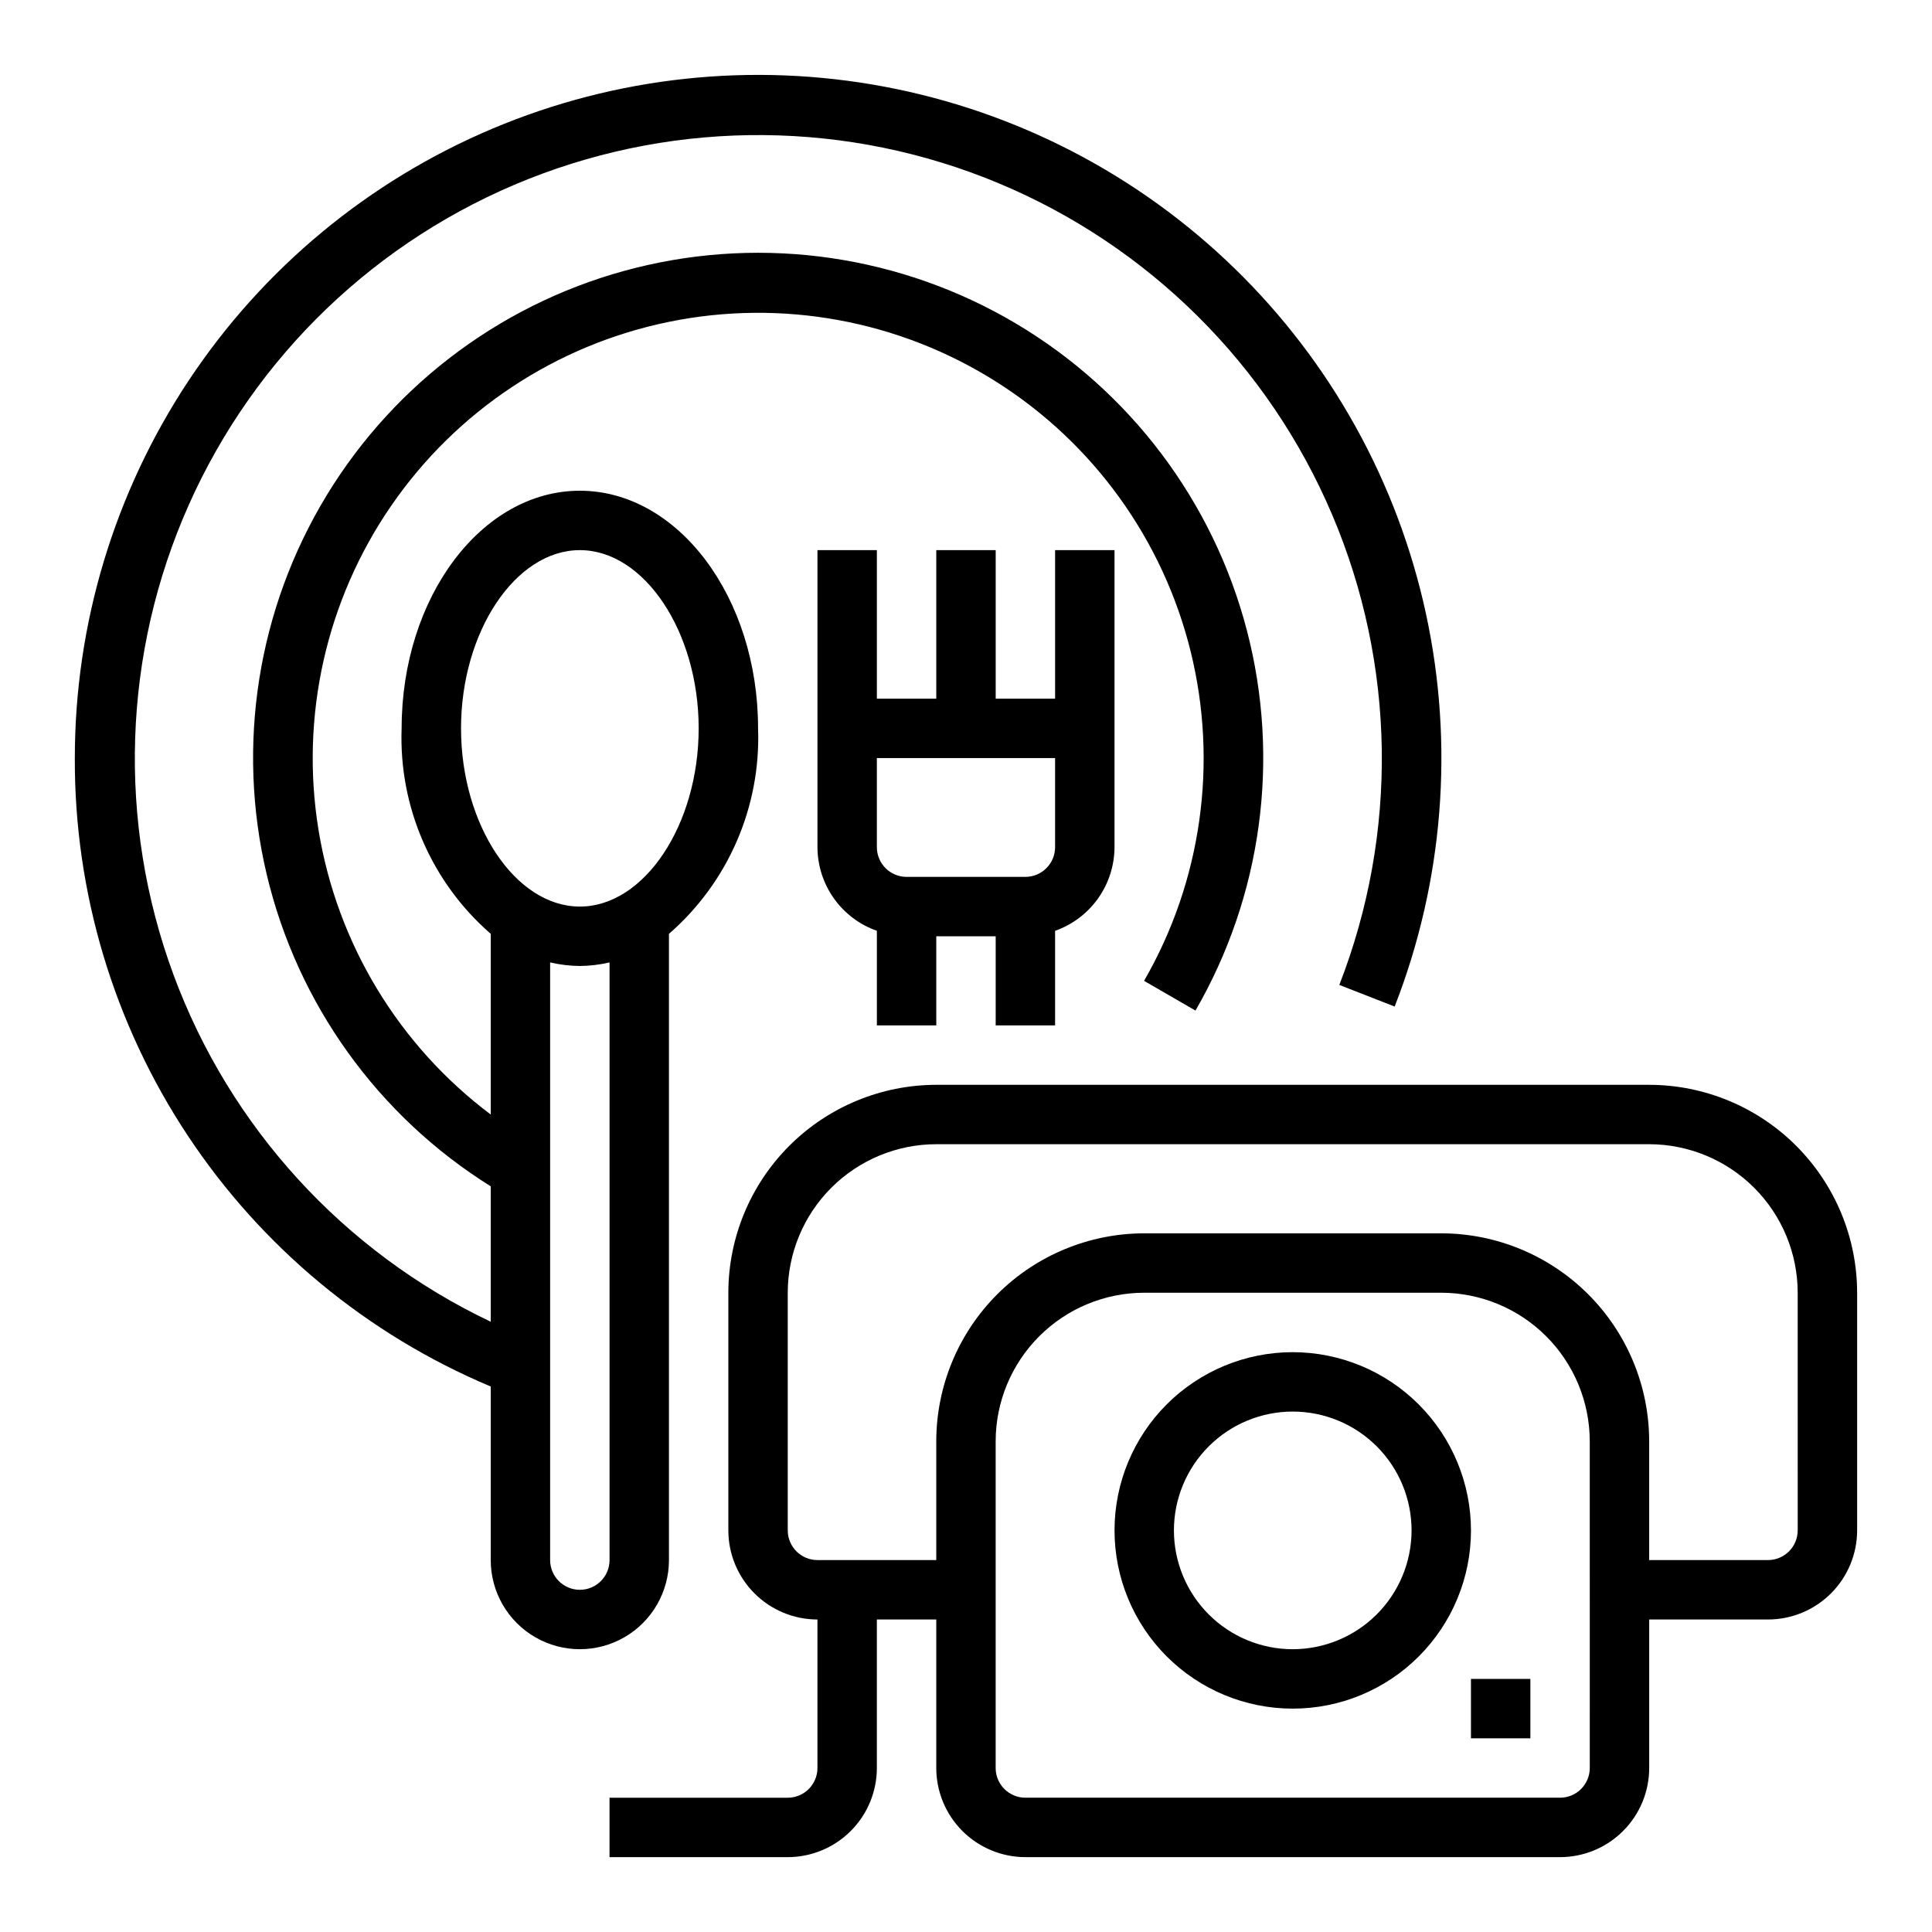
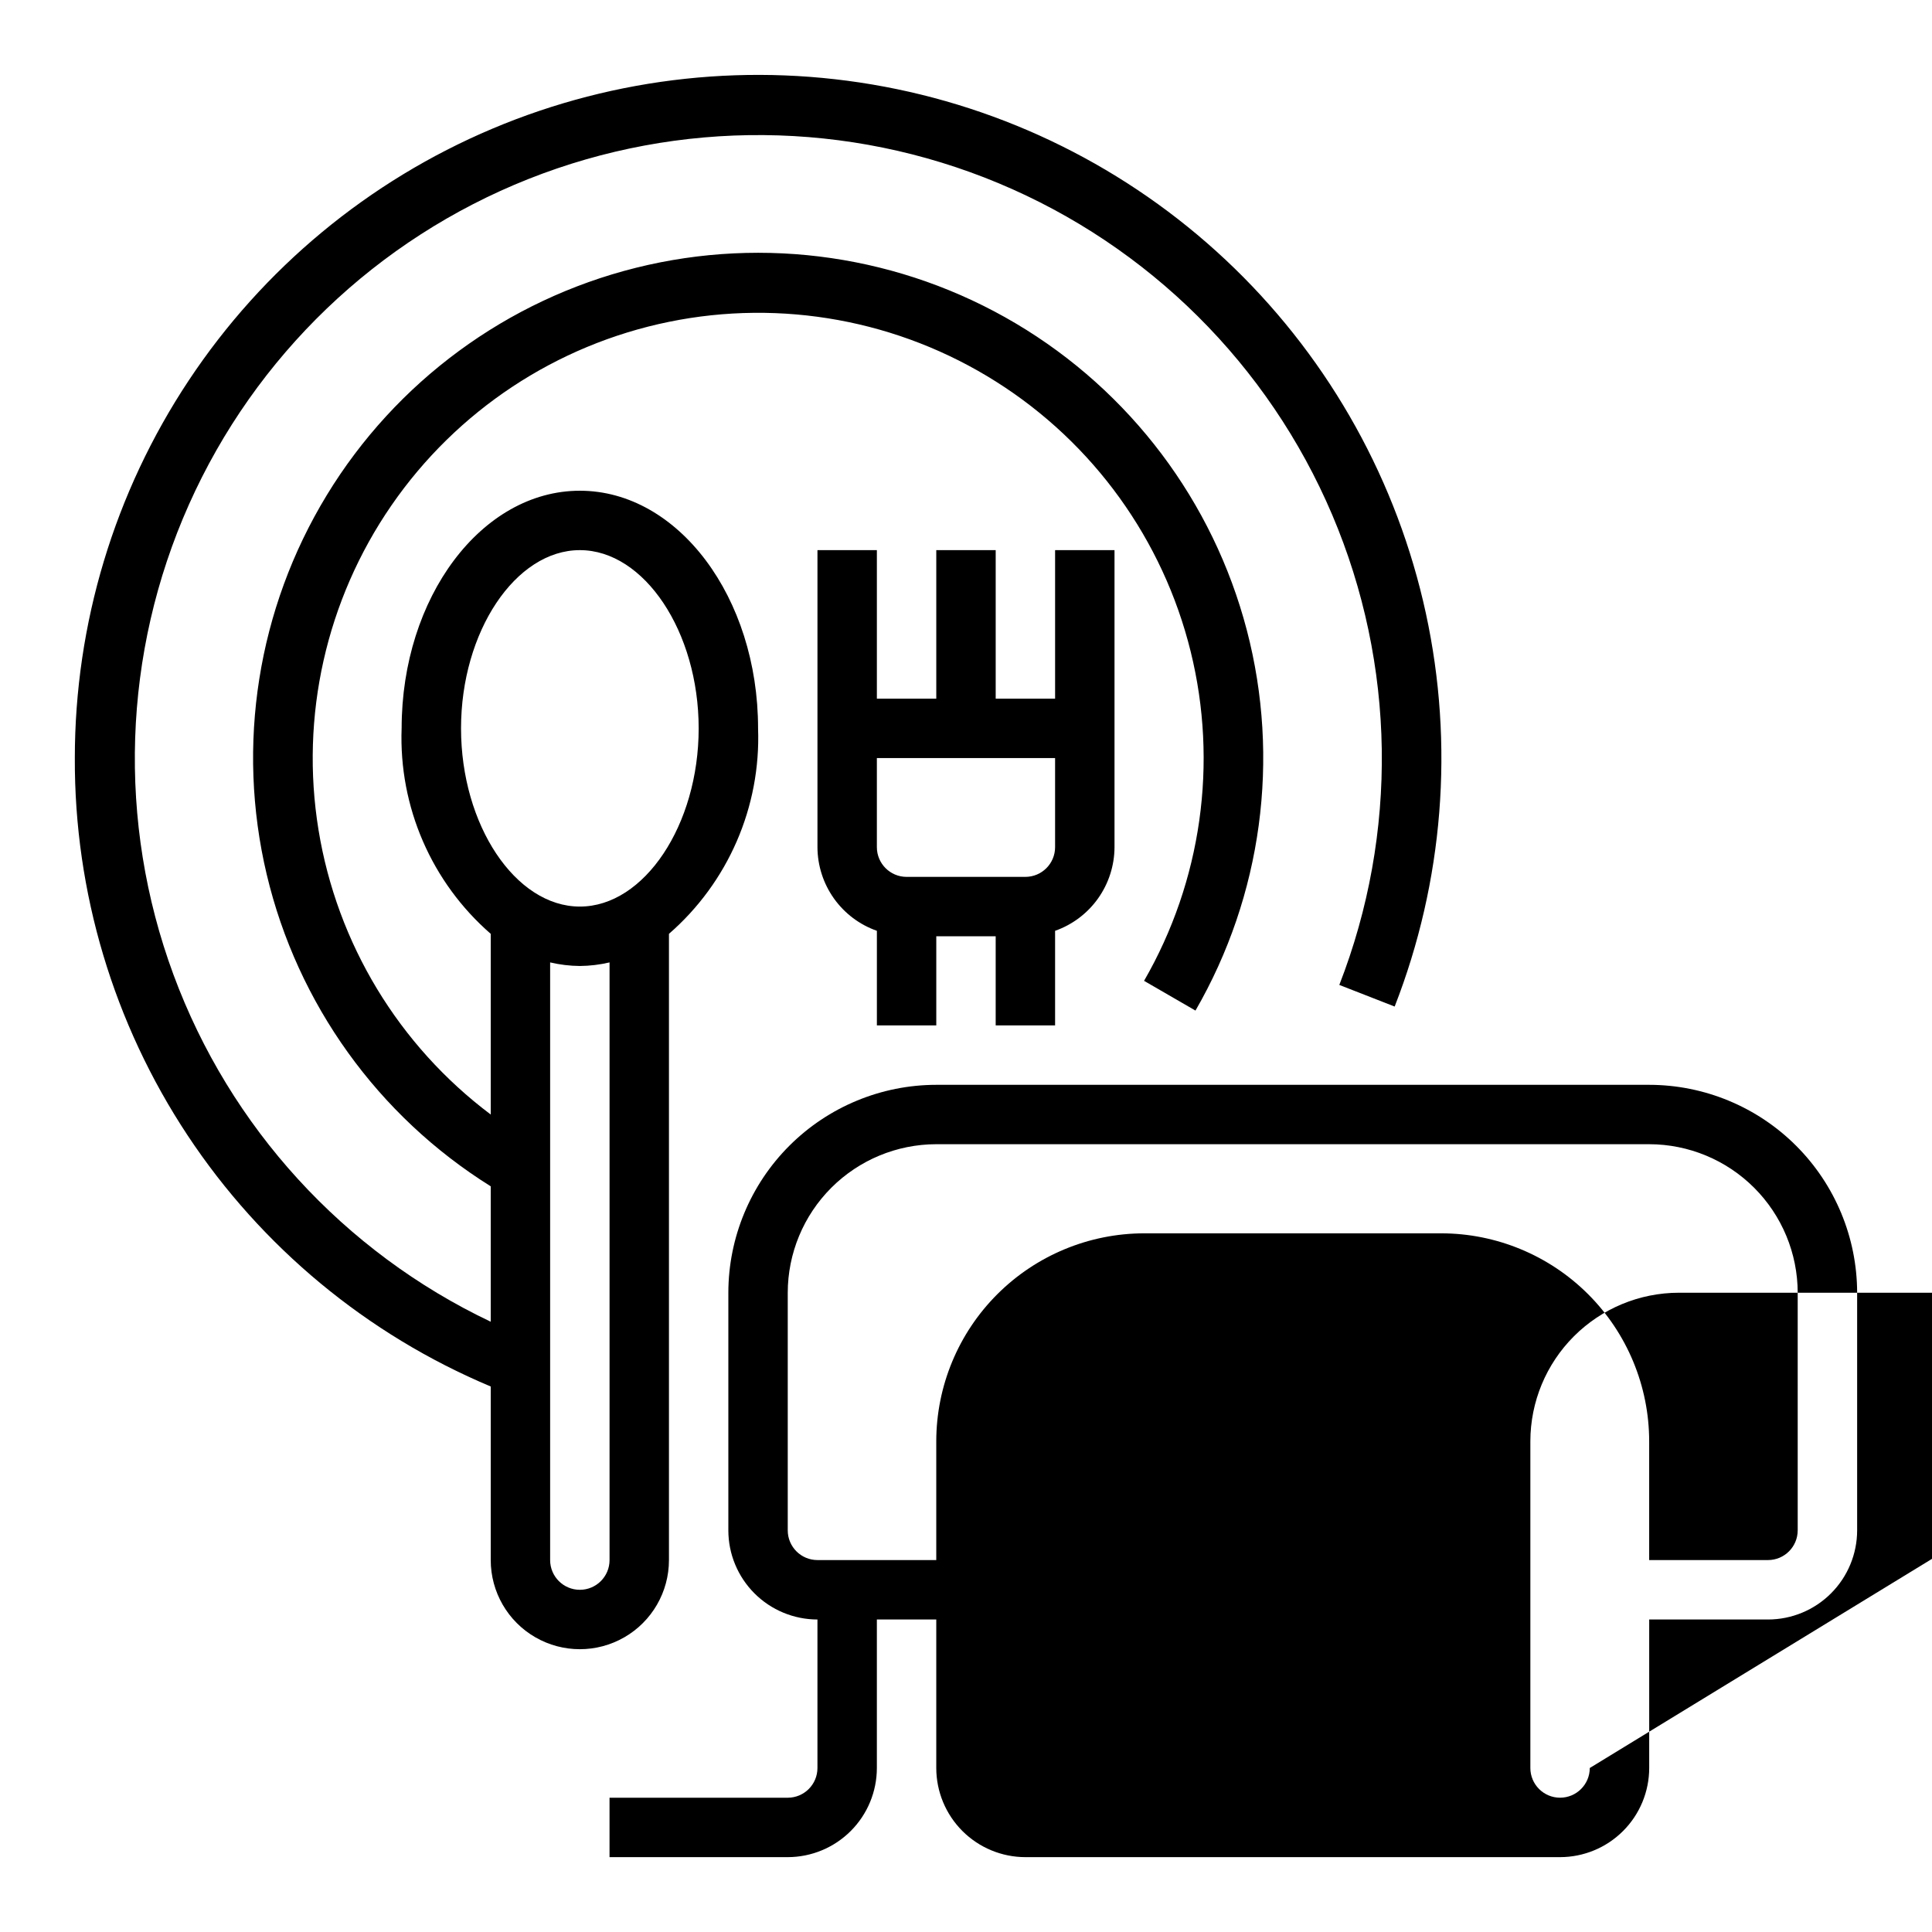
<svg xmlns="http://www.w3.org/2000/svg" fill="#000000" width="800px" height="800px" version="1.1" viewBox="144 144 512 512">
  <g>
    <path d="m274.05 511.43v46.008c0 8.438 4.5 16.234 11.809 20.453 7.305 4.219 16.309 4.219 23.613 0 7.309-4.219 11.809-12.016 11.809-20.453v-165.96c15.691-13.652 24.375-33.668 23.617-54.453 0-34.723-21.188-62.977-47.23-62.977-26.047 0-47.23 28.25-47.23 62.977h-0.004c-0.758 20.785 7.926 40.801 23.617 54.453v47.883c-24.383-18.305-40.738-45.328-45.641-75.418-4.906-30.09 2.019-60.91 19.328-86.008 17.309-25.102 43.652-42.531 73.52-48.641 29.871-6.113 60.945-0.434 86.719 15.852 25.773 16.281 44.25 41.902 51.559 71.5 7.309 29.598 2.887 60.879-12.348 87.285l13.621 7.879 0.004 0.004c17.629-30.512 22.52-66.738 13.605-100.83-8.914-34.09-30.91-63.293-61.215-81.266-30.309-17.977-66.48-23.277-100.67-14.75s-63.637 30.191-81.953 60.289c-18.316 30.102-24.027 66.211-15.891 100.5 8.141 34.281 29.469 63.973 59.359 82.629v35.887c-38.961-18.512-69.137-51.527-84.082-91.992-14.945-40.465-13.473-85.168 4.098-124.56 17.574-39.395 49.855-70.355 89.945-86.27 40.094-15.914 84.82-15.516 124.62 1.102 39.805 16.621 71.535 48.148 88.406 87.844 16.875 39.699 17.555 84.422 1.898 124.62l14.668 5.727c12.941-33.164 15.816-69.406 8.273-104.2-7.547-34.789-25.18-66.586-50.695-91.41-25.52-24.824-57.785-41.578-92.773-48.16-34.984-6.586-71.133-2.715-103.93 11.133s-60.785 37.055-80.461 66.723c-19.68 29.664-30.18 64.473-30.184 100.07-0.133 35.539 10.262 70.324 29.875 99.965 19.613 29.641 47.57 52.805 80.336 66.57zm-7.871-174.41c0-25.602 14.422-47.23 31.488-47.23 17.066 0 31.488 21.629 31.488 47.23 0 25.602-14.422 47.23-31.488 47.23-17.07 0-31.488-21.629-31.488-47.23zm31.488 62.977c2.648-0.023 5.289-0.344 7.871-0.949v158.39c0 4.348-3.523 7.875-7.871 7.875-4.348 0-7.875-3.527-7.875-7.875v-158.39c2.582 0.605 5.223 0.926 7.875 0.949z" />
    <path d="m423.61 415.74v-25.066c4.594-1.617 8.57-4.617 11.391-8.586 2.816-3.969 4.34-8.711 4.356-13.578v-78.723h-15.746v39.359h-15.742v-39.359h-15.746v39.359h-15.742v-39.359h-15.746v78.723c0.016 4.867 1.539 9.609 4.356 13.578 2.82 3.969 6.797 6.969 11.391 8.586v25.066h15.742v-23.617h15.742v23.617zm0-47.23c-0.004 4.344-3.523 7.867-7.871 7.871h-31.488c-4.344-0.004-7.867-3.527-7.871-7.871v-23.617h47.23z" />
-     <path d="m581.05 431.49h-188.93c-14.609 0.016-28.613 5.828-38.945 16.156-10.328 10.332-16.141 24.336-16.156 38.945v62.977c0.004 6.262 2.496 12.266 6.922 16.691 4.43 4.43 10.434 6.918 16.691 6.926v39.359c-0.004 4.348-3.523 7.867-7.871 7.871h-47.23v15.742h47.23v0.004c6.262-0.008 12.266-2.5 16.691-6.926 4.43-4.426 6.918-10.43 6.926-16.691v-39.359h15.742v39.359c0.008 6.262 2.5 12.266 6.926 16.691s10.43 6.918 16.691 6.926h141.7c6.262-0.008 12.266-2.5 16.691-6.926 4.43-4.426 6.918-10.43 6.926-16.691v-39.359h31.488c6.262-0.008 12.266-2.496 16.691-6.926 4.426-4.426 6.918-10.43 6.926-16.691v-62.977c-0.02-14.609-5.828-28.613-16.16-38.945-10.328-10.328-24.336-16.141-38.945-16.156zm-15.742 181.05c-0.004 4.348-3.527 7.867-7.875 7.871h-141.7c-4.344-0.004-7.867-3.523-7.871-7.871v-86.594c0.012-10.434 4.164-20.438 11.543-27.816 7.379-7.379 17.383-11.531 27.816-11.543h78.719c10.438 0.012 20.441 4.164 27.82 11.543 7.379 7.379 11.527 17.383 11.543 27.816zm55.105-62.977h-0.004c-0.004 4.348-3.523 7.867-7.871 7.871h-31.488v-31.488c-0.016-14.609-5.828-28.613-16.156-38.945-10.332-10.328-24.34-16.141-38.949-16.156h-78.719c-14.609 0.016-28.613 5.828-38.945 16.156-10.332 10.332-16.141 24.336-16.16 38.945v31.488h-31.488c-4.344-0.004-7.867-3.523-7.871-7.871v-62.977c0.012-10.434 4.164-20.438 11.543-27.816 7.379-7.379 17.383-11.531 27.816-11.543h188.93c10.438 0.012 20.441 4.164 27.82 11.543 7.379 7.379 11.527 17.383 11.539 27.816z" />
-     <path d="m486.59 502.34c-12.527 0-24.539 4.977-33.398 13.832-8.855 8.859-13.832 20.871-13.832 33.398s4.977 24.539 13.832 33.398c8.859 8.859 20.871 13.836 33.398 13.836s24.543-4.977 33.398-13.836c8.859-8.859 13.836-20.871 13.836-33.398-0.016-12.523-4.996-24.527-13.852-33.383-8.855-8.855-20.859-13.836-33.383-13.848zm0 78.719c-8.352 0-16.359-3.316-22.266-9.223-5.902-5.906-9.223-13.914-9.223-22.266 0-8.352 3.32-16.359 9.223-22.266 5.906-5.906 13.914-9.223 22.266-9.223 8.352 0 16.359 3.316 22.266 9.223s9.223 13.914 9.223 22.266c-0.008 8.348-3.328 16.352-9.23 22.258-5.906 5.902-13.91 9.223-22.258 9.23z" />
-     <path d="m533.82 588.93h15.742v15.742h-15.742z" />
+     <path d="m581.05 431.49h-188.93c-14.609 0.016-28.613 5.828-38.945 16.156-10.328 10.332-16.141 24.336-16.156 38.945v62.977c0.004 6.262 2.496 12.266 6.922 16.691 4.43 4.43 10.434 6.918 16.691 6.926v39.359c-0.004 4.348-3.523 7.867-7.871 7.871h-47.23v15.742h47.23v0.004c6.262-0.008 12.266-2.5 16.691-6.926 4.43-4.426 6.918-10.43 6.926-16.691v-39.359h15.742v39.359c0.008 6.262 2.5 12.266 6.926 16.691s10.43 6.918 16.691 6.926h141.7c6.262-0.008 12.266-2.5 16.691-6.926 4.43-4.426 6.918-10.43 6.926-16.691v-39.359h31.488c6.262-0.008 12.266-2.496 16.691-6.926 4.426-4.426 6.918-10.43 6.926-16.691v-62.977c-0.02-14.609-5.828-28.613-16.16-38.945-10.328-10.328-24.336-16.141-38.945-16.156zm-15.742 181.05c-0.004 4.348-3.527 7.867-7.875 7.871c-4.344-0.004-7.867-3.523-7.871-7.871v-86.594c0.012-10.434 4.164-20.438 11.543-27.816 7.379-7.379 17.383-11.531 27.816-11.543h78.719c10.438 0.012 20.441 4.164 27.82 11.543 7.379 7.379 11.527 17.383 11.543 27.816zm55.105-62.977h-0.004c-0.004 4.348-3.523 7.867-7.871 7.871h-31.488v-31.488c-0.016-14.609-5.828-28.613-16.156-38.945-10.332-10.328-24.34-16.141-38.949-16.156h-78.719c-14.609 0.016-28.613 5.828-38.945 16.156-10.332 10.332-16.141 24.336-16.16 38.945v31.488h-31.488c-4.344-0.004-7.867-3.523-7.871-7.871v-62.977c0.012-10.434 4.164-20.438 11.543-27.816 7.379-7.379 17.383-11.531 27.816-11.543h188.93c10.438 0.012 20.441 4.164 27.82 11.543 7.379 7.379 11.527 17.383 11.539 27.816z" />
  </g>
</svg>